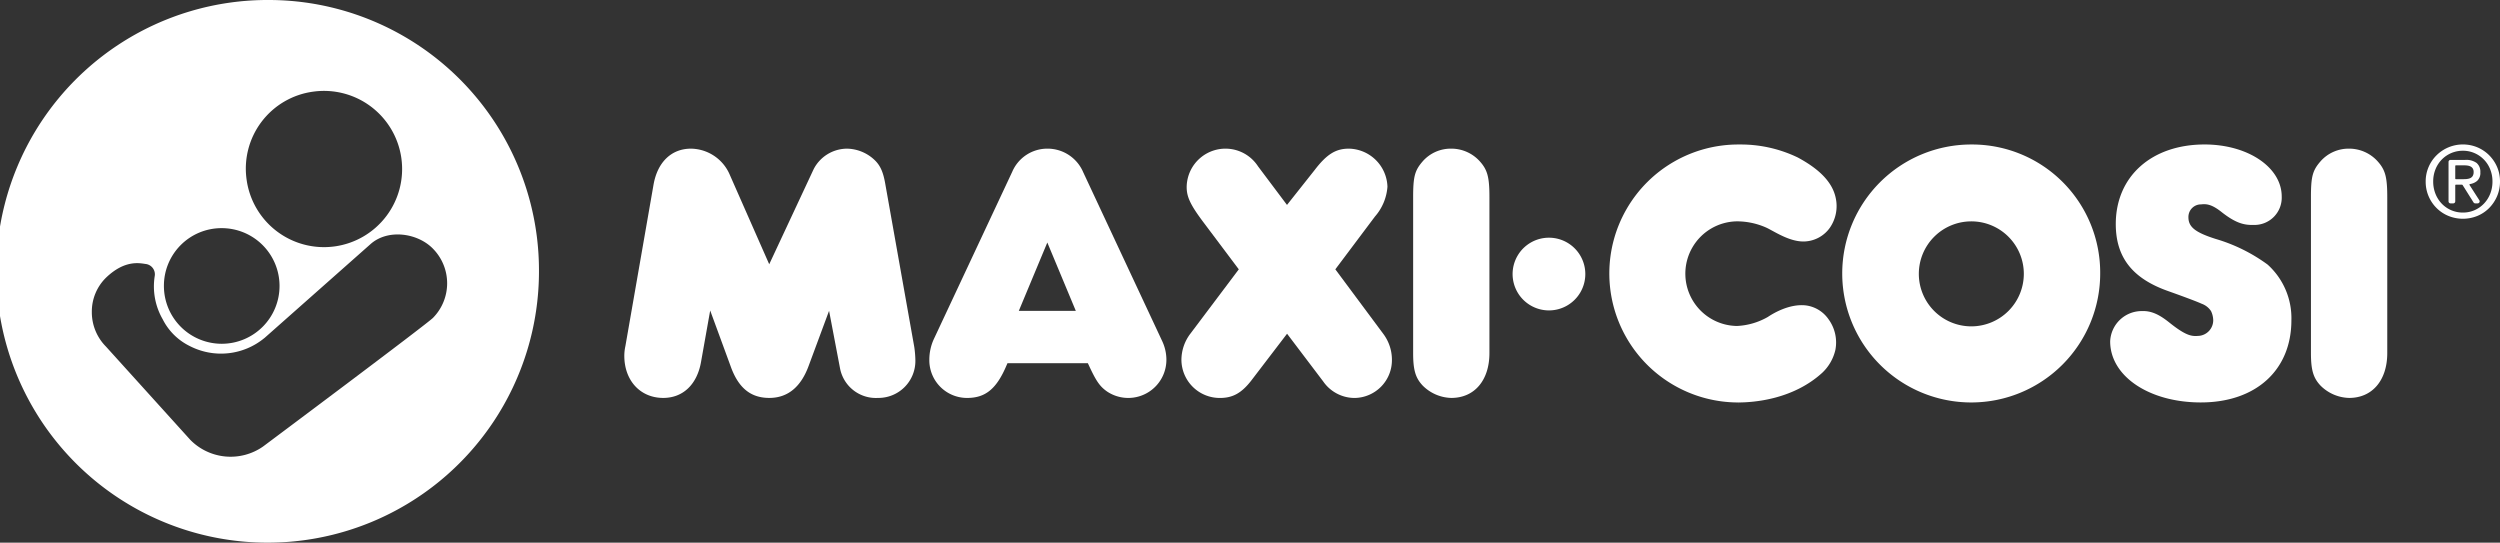
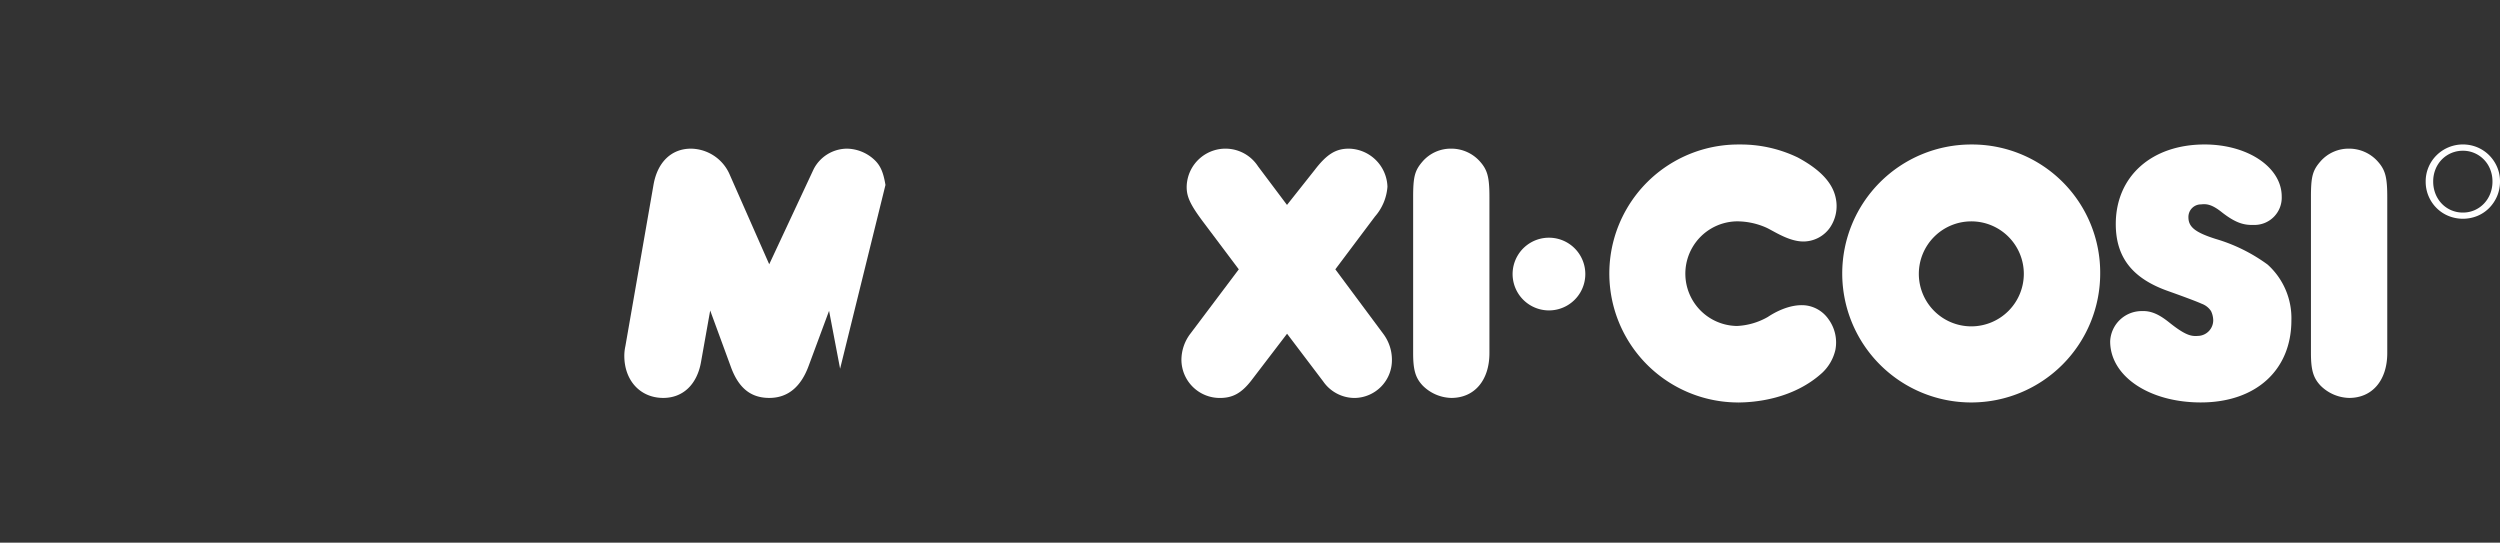
<svg xmlns="http://www.w3.org/2000/svg" width="419.461" height="91.049" viewBox="0 0 419.461 91.049">
  <rect x="0" y="0" width="419.461" height="91.049" fill="#333333" stroke="none" />
  <defs>
    <clipPath id="clip-path">
      <rect id="Rectangle_161" data-name="Rectangle 161" width="419.461" height="91.049" fill="#fff" />
    </clipPath>
  </defs>
  <g id="Group_680" data-name="Group 680" clip-path="url(#clip-path)">
    <path id="Path_475" data-name="Path 475" d="M166.286,12.886a6.3,6.3,0,0,0-1.342-1.97A6.237,6.237,0,0,0,162.971,9.6a6.337,6.337,0,0,0-4.816,0,6.278,6.278,0,0,0-1.989,1.312,6.2,6.2,0,0,0-1.353,1.97,6.065,6.065,0,0,0-.5,2.451,6.2,6.2,0,0,0,1.849,4.482,6.055,6.055,0,0,0,1.989,1.309,6.437,6.437,0,0,0,4.816,0,6.014,6.014,0,0,0,1.973-1.309,6.377,6.377,0,0,0,1.342-1.986,6.217,6.217,0,0,0,.5-2.5,6.064,6.064,0,0,0-.5-2.451m-1.145,4.525a5.068,5.068,0,0,1-1.05,1.649,4.858,4.858,0,0,1-1.572,1.1,4.8,4.8,0,0,1-1.954.4,4.874,4.874,0,0,1-1.975-.4,4.818,4.818,0,0,1-1.582-1.1,5.068,5.068,0,0,1-1.05-1.649,5.539,5.539,0,0,1-.38-2.071,5.391,5.391,0,0,1,.38-2.031,5,5,0,0,1,1.05-1.633,4.909,4.909,0,0,1,3.558-1.487,4.8,4.8,0,0,1,1.954.4,4.925,4.925,0,0,1,2.622,2.722,5.391,5.391,0,0,1,.38,2.031,5.539,5.539,0,0,1-.38,2.071" transform="translate(252.679 15.112)" fill="#fff" />
-     <path id="Path_476" data-name="Path 476" d="M159.375,14.153a2.381,2.381,0,0,0,1.184-.52,1.771,1.771,0,0,0,.549-1.442,1.927,1.927,0,0,0-.622-1.569,2.951,2.951,0,0,0-1.915-.518h-2.463a.338.338,0,0,0-.338.34v6.615a.338.338,0,0,0,.338.34h.454a.337.337,0,0,0,.335-.34V14.373a.113.113,0,0,1,.113-.114H158a.167.167,0,0,1,.142.08l1.822,2.9a.339.339,0,0,0,.285.159h.406a.339.339,0,0,0,.282-.523L159.3,14.325a.112.112,0,0,1,.076-.173m-.58-.836q-.34.024-.72.024H157.01a.112.112,0,0,1-.113-.112v-2.1a.112.112,0,0,1,.113-.112h1.379a4.2,4.2,0,0,1,.572.04,1.671,1.671,0,0,1,.514.159,1,1,0,0,1,.364.335,1.051,1.051,0,0,1,.14.584,1.244,1.244,0,0,1-.156.674.972.972,0,0,1-.425.361,1.819,1.819,0,0,1-.6.141" transform="translate(255.056 16.725)" fill="#fff" />
-     <path id="Path_477" data-name="Path 477" d="M83.535,15.487c-.367-2.215-.881-3.346-1.975-4.328a6.907,6.907,0,0,0-4.436-1.766,6.329,6.329,0,0,0-5.639,3.444L64.031,28.791l-6.62-15.022A7.184,7.184,0,0,0,50.9,9.393c-3.286,0-5.636,2.276-6.288,6.092L39.9,42.517a7.708,7.708,0,0,0-.182,1.622c0,4.166,2.685,7.077,6.533,7.077,3.323,0,5.7-2.278,6.348-6.092l1.527-8.574,3.415,9.307c1.292,3.659,3.357,5.359,6.5,5.359,3.086,0,5.314-1.822,6.622-5.42L74.074,36.6l1.851,9.716a6.122,6.122,0,0,0,6.353,4.9,6.2,6.2,0,0,0,6.277-6.256,17.375,17.375,0,0,0-.182-2.27Z" transform="translate(65.032 15.549)" fill="#fff" />
+     <path id="Path_477" data-name="Path 477" d="M83.535,15.487c-.367-2.215-.881-3.346-1.975-4.328a6.907,6.907,0,0,0-4.436-1.766,6.329,6.329,0,0,0-5.639,3.444L64.031,28.791l-6.62-15.022A7.184,7.184,0,0,0,50.9,9.393c-3.286,0-5.636,2.276-6.288,6.092L39.9,42.517a7.708,7.708,0,0,0-.182,1.622c0,4.166,2.685,7.077,6.533,7.077,3.323,0,5.7-2.278,6.348-6.092l1.527-8.574,3.415,9.307c1.292,3.659,3.357,5.359,6.5,5.359,3.086,0,5.314-1.822,6.622-5.42L74.074,36.6l1.851,9.716Z" transform="translate(65.032 15.549)" fill="#fff" />
    <path id="Path_478" data-name="Path 478" d="M100.982,29.64l6.646-8.853a8.532,8.532,0,0,0,2.1-5.008,6.6,6.6,0,0,0-6.469-6.386c-2.215,0-3.721.943-5.757,3.6l-4.629,5.842-4.863-6.479A6.511,6.511,0,0,0,76.04,15.842c0,1.628.622,2.961,2.661,5.7l6.084,8.1L76.691,40.4a7.293,7.293,0,0,0-1.532,4.437,6.435,6.435,0,0,0,6.47,6.386c2.123,0,3.579-.8,5.193-2.844l6.063-7.934,6.063,8.006a6.418,6.418,0,0,0,5.314,2.772,6.344,6.344,0,0,0,6.216-6.45,7.256,7.256,0,0,0-1.406-4.249Z" transform="translate(123.065 15.548)" fill="#fff" />
    <path id="Path_479" data-name="Path 479" d="M96.3,9.392a6.276,6.276,0,0,0-4.771,2.1C90.173,13.043,89.9,14.06,89.9,17.547V43.692c0,2.847.393,4.177,1.617,5.468A7.02,7.02,0,0,0,96.3,51.218c3.893,0,6.4-2.955,6.4-7.525V17.547c0-3.423-.327-4.623-1.688-6.107A6.435,6.435,0,0,0,96.3,9.392" transform="translate(147.203 15.548)" fill="#fff" />
    <path id="Path_480" data-name="Path 480" d="M135.375,36.125c-2.825-.305-5.6,1.439-6.343,1.938a11.462,11.462,0,0,1-5.185,1.516,8.778,8.778,0,0,1,.063-17.555,12.2,12.2,0,0,1,4.866,1.057c.293.135.633.324,1.018.531,1.519.826,3.645,1.981,5.718,1.766a5.458,5.458,0,0,0,3.9-2.246,6.4,6.4,0,0,0,1-5.061c-.538-2.544-2.627-4.761-6.385-6.774a22.017,22.017,0,0,0-9.65-2.167h-.266a21.642,21.642,0,1,0-.071,43.284l.008.515v-.515c2.608,0,9.207-.489,14.128-5a7.6,7.6,0,0,0,2.186-3.821,6.6,6.6,0,0,0-1.139-5.125,5.465,5.465,0,0,0-3.843-2.342" transform="translate(167.587 15.114)" fill="#fff" />
    <path id="Path_481" data-name="Path 481" d="M138.857,39.644a8.808,8.808,0,1,1,8.748-8.808,8.821,8.821,0,0,1-8.748,8.808M138.8,9.13a21.641,21.641,0,1,0,21.619,21.578A21.5,21.5,0,0,0,138.8,9.13" transform="translate(191.961 15.114)" fill="#fff" />
    <path id="Path_482" data-name="Path 482" d="M160.694,29.308a28.169,28.169,0,0,0-8.751-4.331C148.564,23.9,147.37,23,147.37,21.341a2.109,2.109,0,0,1,2.144-2.162c.955-.114,1.854.04,3.46,1.32,2.136,1.67,3.566,2.185,5.275,2.127a4.578,4.578,0,0,0,4.774-4.767c0-4.9-5.684-8.731-12.942-8.731-8.906,0-14.9,5.369-14.9,13.354,0,5.688,2.906,9.193,8.856,11.27,2.843,1.014,4.824,1.763,5.575,2.108a3.133,3.133,0,0,1,1.551,1.224,3.694,3.694,0,0,1,.369,1.6,2.631,2.631,0,0,1-2.324,2.549c-1.134.077-1.994.215-5.051-2.236-1.7-1.36-3.033-1.976-4.589-1.915a5.3,5.3,0,0,0-5.328,5.082c0,5.839,6.533,10.247,15.207,10.247,9.236,0,15.2-5.414,15.2-13.792a12.088,12.088,0,0,0-3.964-9.315" transform="translate(219.813 15.112)" fill="#fff" />
    <path id="Path_483" data-name="Path 483" d="M153.421,9.392a6.276,6.276,0,0,0-4.771,2.1c-1.361,1.551-1.633,2.568-1.633,6.054V43.692c0,2.847.393,4.177,1.617,5.468a7.025,7.025,0,0,0,4.787,2.058c3.893,0,6.4-2.955,6.4-7.525V17.547c0-3.423-.327-4.623-1.688-6.107a6.435,6.435,0,0,0-4.716-2.047" transform="translate(240.724 15.548)" fill="#fff" />
-     <path id="Path_484" data-name="Path 484" d="M74.134,36.613l4.784-11.471L83.7,36.613Zm10.8-23.275a6.5,6.5,0,0,0-6.013-3.946,6.4,6.4,0,0,0-5.889,3.88L59.889,41.321a8.294,8.294,0,0,0-.767,3.449,6.327,6.327,0,0,0,6.343,6.45c3.1,0,4.961-1.548,6.63-5.513l.135-.311H85.72l.14.295c1.24,2.69,1.838,3.558,3.038,4.421a6.4,6.4,0,0,0,10-5.279,7.376,7.376,0,0,0-.7-3.136Z" transform="translate(96.806 15.548)" fill="#fff" />
-     <path id="Path_485" data-name="Path 485" d="M45.215,0A45.526,45.526,0,1,0,90.431,45.525,45.37,45.37,0,0,0,45.215,0m7.319,15.38A13.107,13.107,0,1,1,41.375,30.126,13.033,13.033,0,0,1,52.534,15.38m-15.4,22.9a9.7,9.7,0,1,1-9.632,9.7,9.662,9.662,0,0,1,9.632-9.7M72.663,53.318c-1.129,1.137-28.542,21.613-28.542,21.613a9.5,9.5,0,0,1-12.179-1.118L17.789,58.162a8.188,8.188,0,0,1-2.382-5.786,7.966,7.966,0,0,1,2.382-5.786c3.117-2.993,5.583-2.451,6.638-2.3a1.75,1.75,0,0,1,1.522,2.1,11.041,11.041,0,0,0,1.35,7.18,9.981,9.981,0,0,0,4.523,4.482,11.44,11.44,0,0,0,12.541-1.336l.008,0L62.147,40.976c2.946-2.637,7.962-1.88,10.515.77a8.269,8.269,0,0,1,0,11.572" transform="translate(0 0)" fill="#fff" />
    <path id="Path_486" data-name="Path 486" d="M102.282,15.019a6.1,6.1,0,0,0,0,12.2,6.1,6.1,0,0,0,0-12.2" transform="translate(157.609 24.863)" fill="#fff" />
  </g>
</svg>